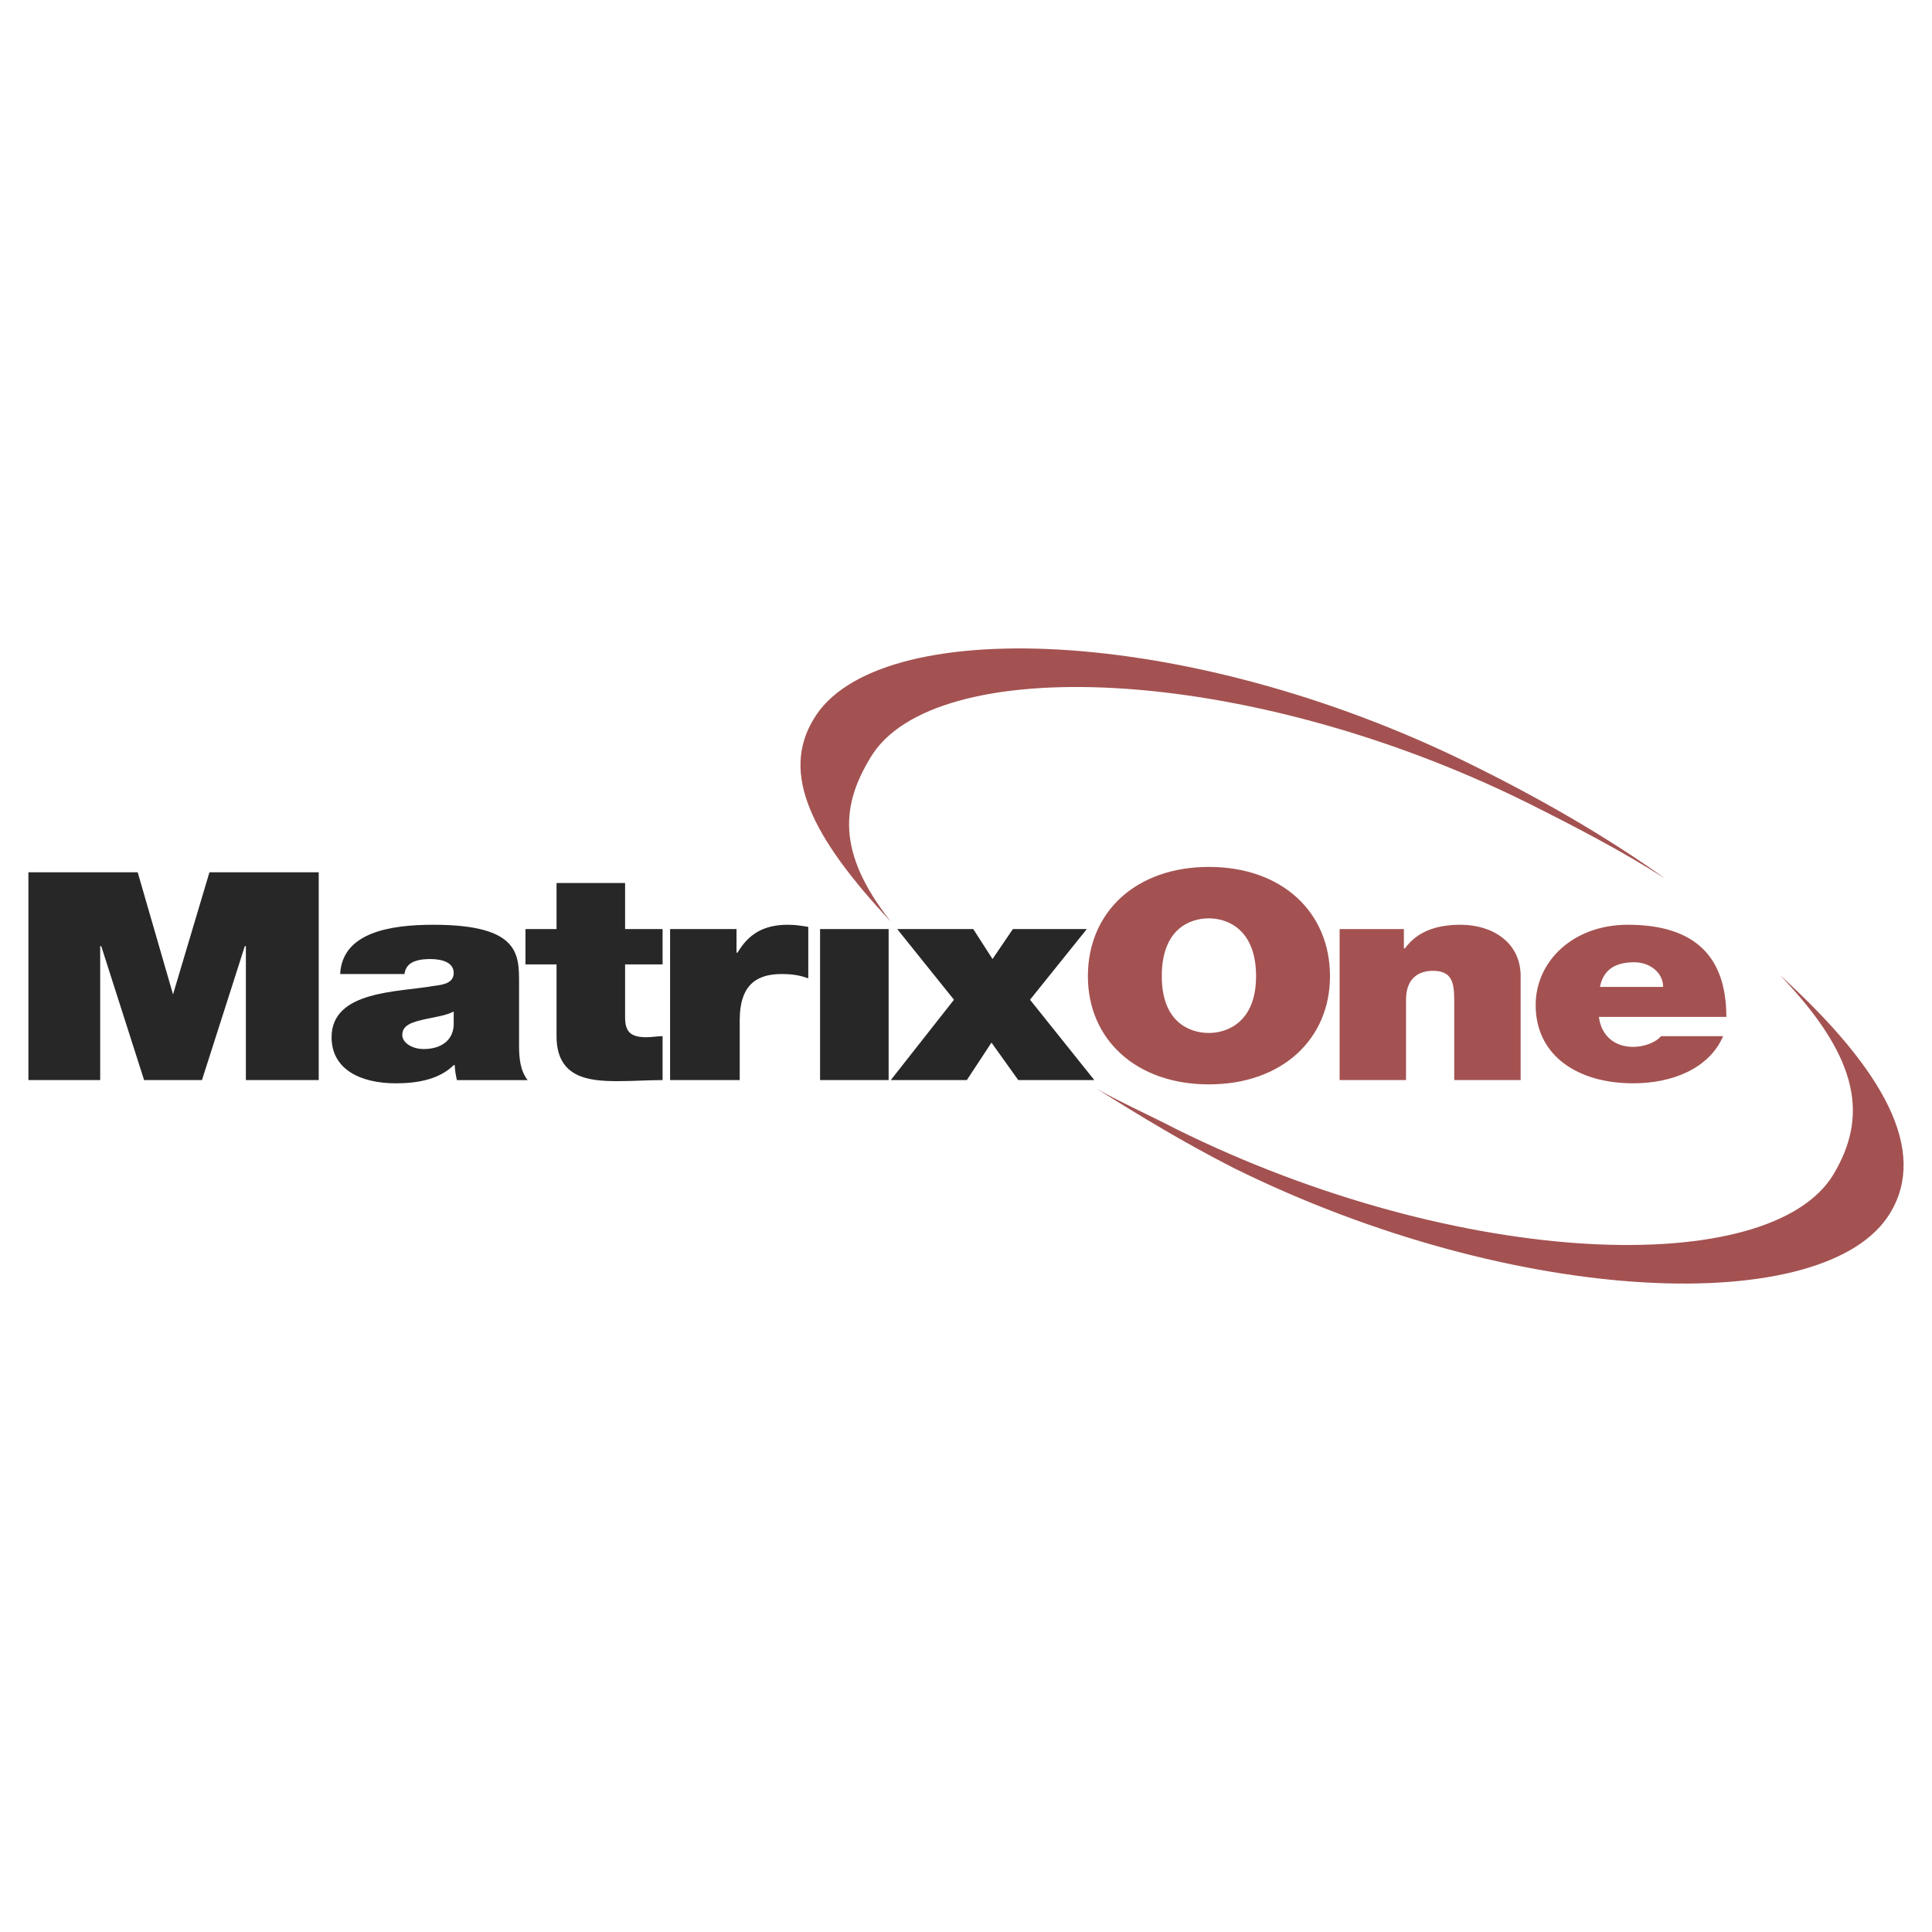
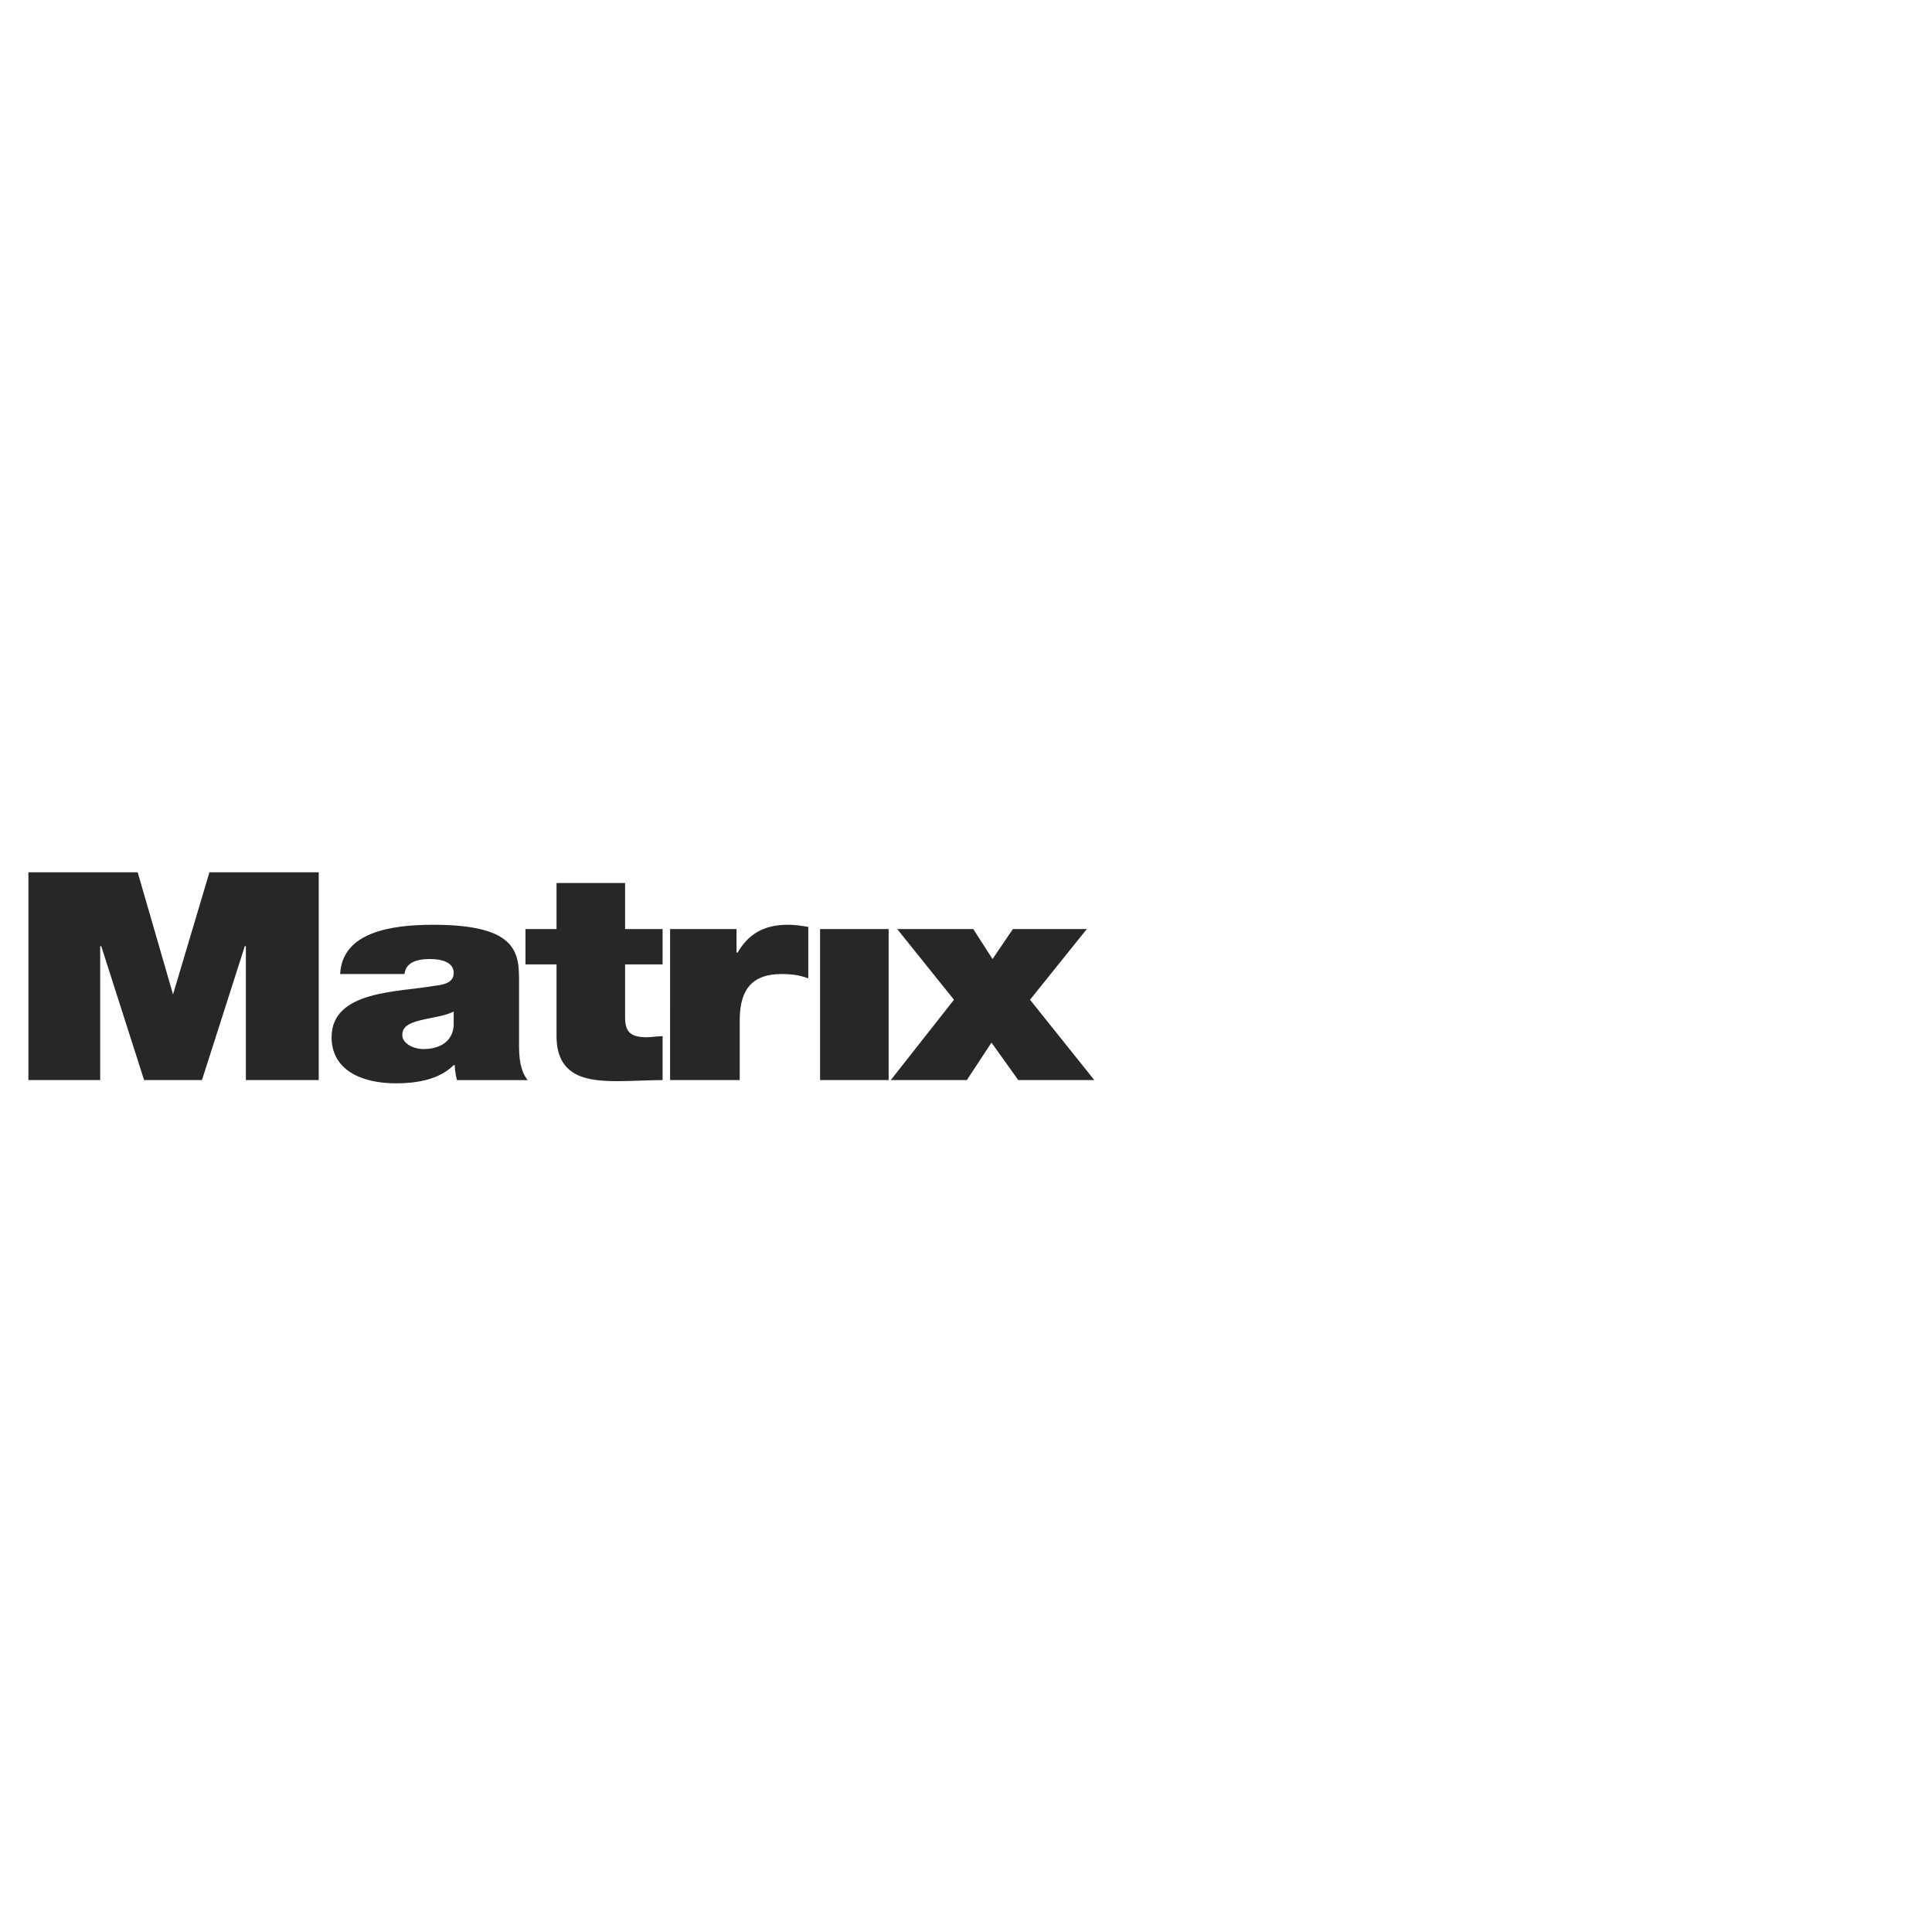
<svg xmlns="http://www.w3.org/2000/svg" width="2500" height="2500" viewBox="0 0 192.756 192.756">
  <g fill-rule="evenodd" clip-rule="evenodd">
    <path fill="#fff" d="M0 0h192.756v192.756H0V0z" />
-     <path d="M88.872 91.943c-5.558-7.054-4.81-11.757-2.03-16.353 6.199-10.475 37.193-9.512 65.516 4.489 4.918 2.458 9.619 4.917 13.789 7.588-5.666-4.062-12.291-7.909-19.453-11.436-28.322-14.001-59.317-14.963-65.516-4.489-3.314 5.451-.215 11.757 7.694 20.201zM177.582 97.287c8.23 8.549 8.656 14.322 5.344 19.879-6.307 10.475-37.193 9.512-65.516-4.488-2.674-1.391-5.559-2.672-8.018-4.062 4.275 2.672 8.658 5.344 13.682 7.91 28.322 14 59.211 14.963 65.516 4.488 3.742-6.2-.533-14.215-11.008-23.727z" fill="#a35251" />
    <path fill="#272727" d="M2.834 87.026h10.902l3.527 12.185 3.634-12.185h10.902v20.734h-7.268V94.401h-.107l-4.275 13.359h-5.772l-4.274-13.359h-.107v13.359H2.834V87.026zM45.266 102.311c-.107 1.604-1.39 2.352-2.993 2.352-1.176 0-2.138-.643-2.138-1.391 0-.961.855-1.281 2.352-1.604.962-.213 1.924-.32 2.779-.748v1.391zm6.52-4.17c0-2.885.106-5.877-8.551-5.877-4.275 0-9.085.748-9.298 4.917h6.413c.107-.641.428-1.497 2.565-1.497 1.175 0 2.351.321 2.351 1.389 0 .963-.962 1.176-1.924 1.283-3.527.641-10.26.428-10.26 5.131 0 3.205 2.886 4.596 6.413 4.596 2.244 0 4.381-.428 5.771-1.818h.107c0 .428.107 1.07.214 1.496h7.054c-.748-.961-.854-2.244-.854-3.42v-6.2h-.001zM62.366 92.691h3.741v3.527h-3.741v5.237c0 1.389.427 2.031 2.138 2.031.534 0 1.069-.107 1.603-.107v4.381c-1.39 0-2.992.107-4.489.107-2.886 0-6.092-.32-6.092-4.488v-7.161h-3.1v-3.527h3.1v-4.596h6.84v4.596zM66.855 92.691h6.627v2.351h.106c1.069-1.817 2.565-2.779 5.023-2.779.748 0 1.39.107 2.031.214v5.13c-.641-.213-1.283-.428-2.672-.428-2.779 0-4.168 1.389-4.168 4.596v5.984h-6.947V92.691zM81.818 107.76h6.841V92.691h-6.841v15.069zM95.178 99.744l-5.664-7.053h7.588l1.923 2.992 2.032-2.992h7.375l-5.666 7.053 6.414 8.016h-7.588l-2.672-3.74-2.459 3.74h-7.589l6.306-8.016z" />
-     <path d="M115.912 97.395c0-4.704 2.779-5.772 4.703-5.772 1.816 0 4.703 1.069 4.703 5.772 0 4.596-2.887 5.664-4.703 5.664-1.924 0-4.703-1.069-4.703-5.664zm-7.373 0c0 6.305 4.809 10.793 12.076 10.793s12.078-4.488 12.078-10.793c0-6.414-4.811-10.903-12.078-10.903s-12.076 4.489-12.076 10.903zM133.654 92.691h6.412v1.924h.107c1.176-1.604 2.992-2.352 5.559-2.352 3.1 0 5.984 1.71 5.984 5.131v10.365h-6.627v-7.908c0-1.816-.213-2.992-2.137-2.992-1.176 0-2.672.535-2.672 2.885v8.016h-6.627V92.691h.001zM159.627 98.463c.32-1.604 1.389-2.459 3.42-2.459 1.604 0 2.885 1.068 2.885 2.459h-6.305zm12.611 2.992c0-5.878-2.992-9.192-9.834-9.192-5.449 0-9.191 3.634-9.191 8.016 0 5.023 4.17 7.803 9.727 7.803 3.955 0 7.588-1.496 8.979-4.703h-6.199c-.535.641-1.711 1.068-2.779 1.068-2.031 0-3.207-1.283-3.42-2.992h12.717z" fill="#a35251" />
  </g>
</svg>